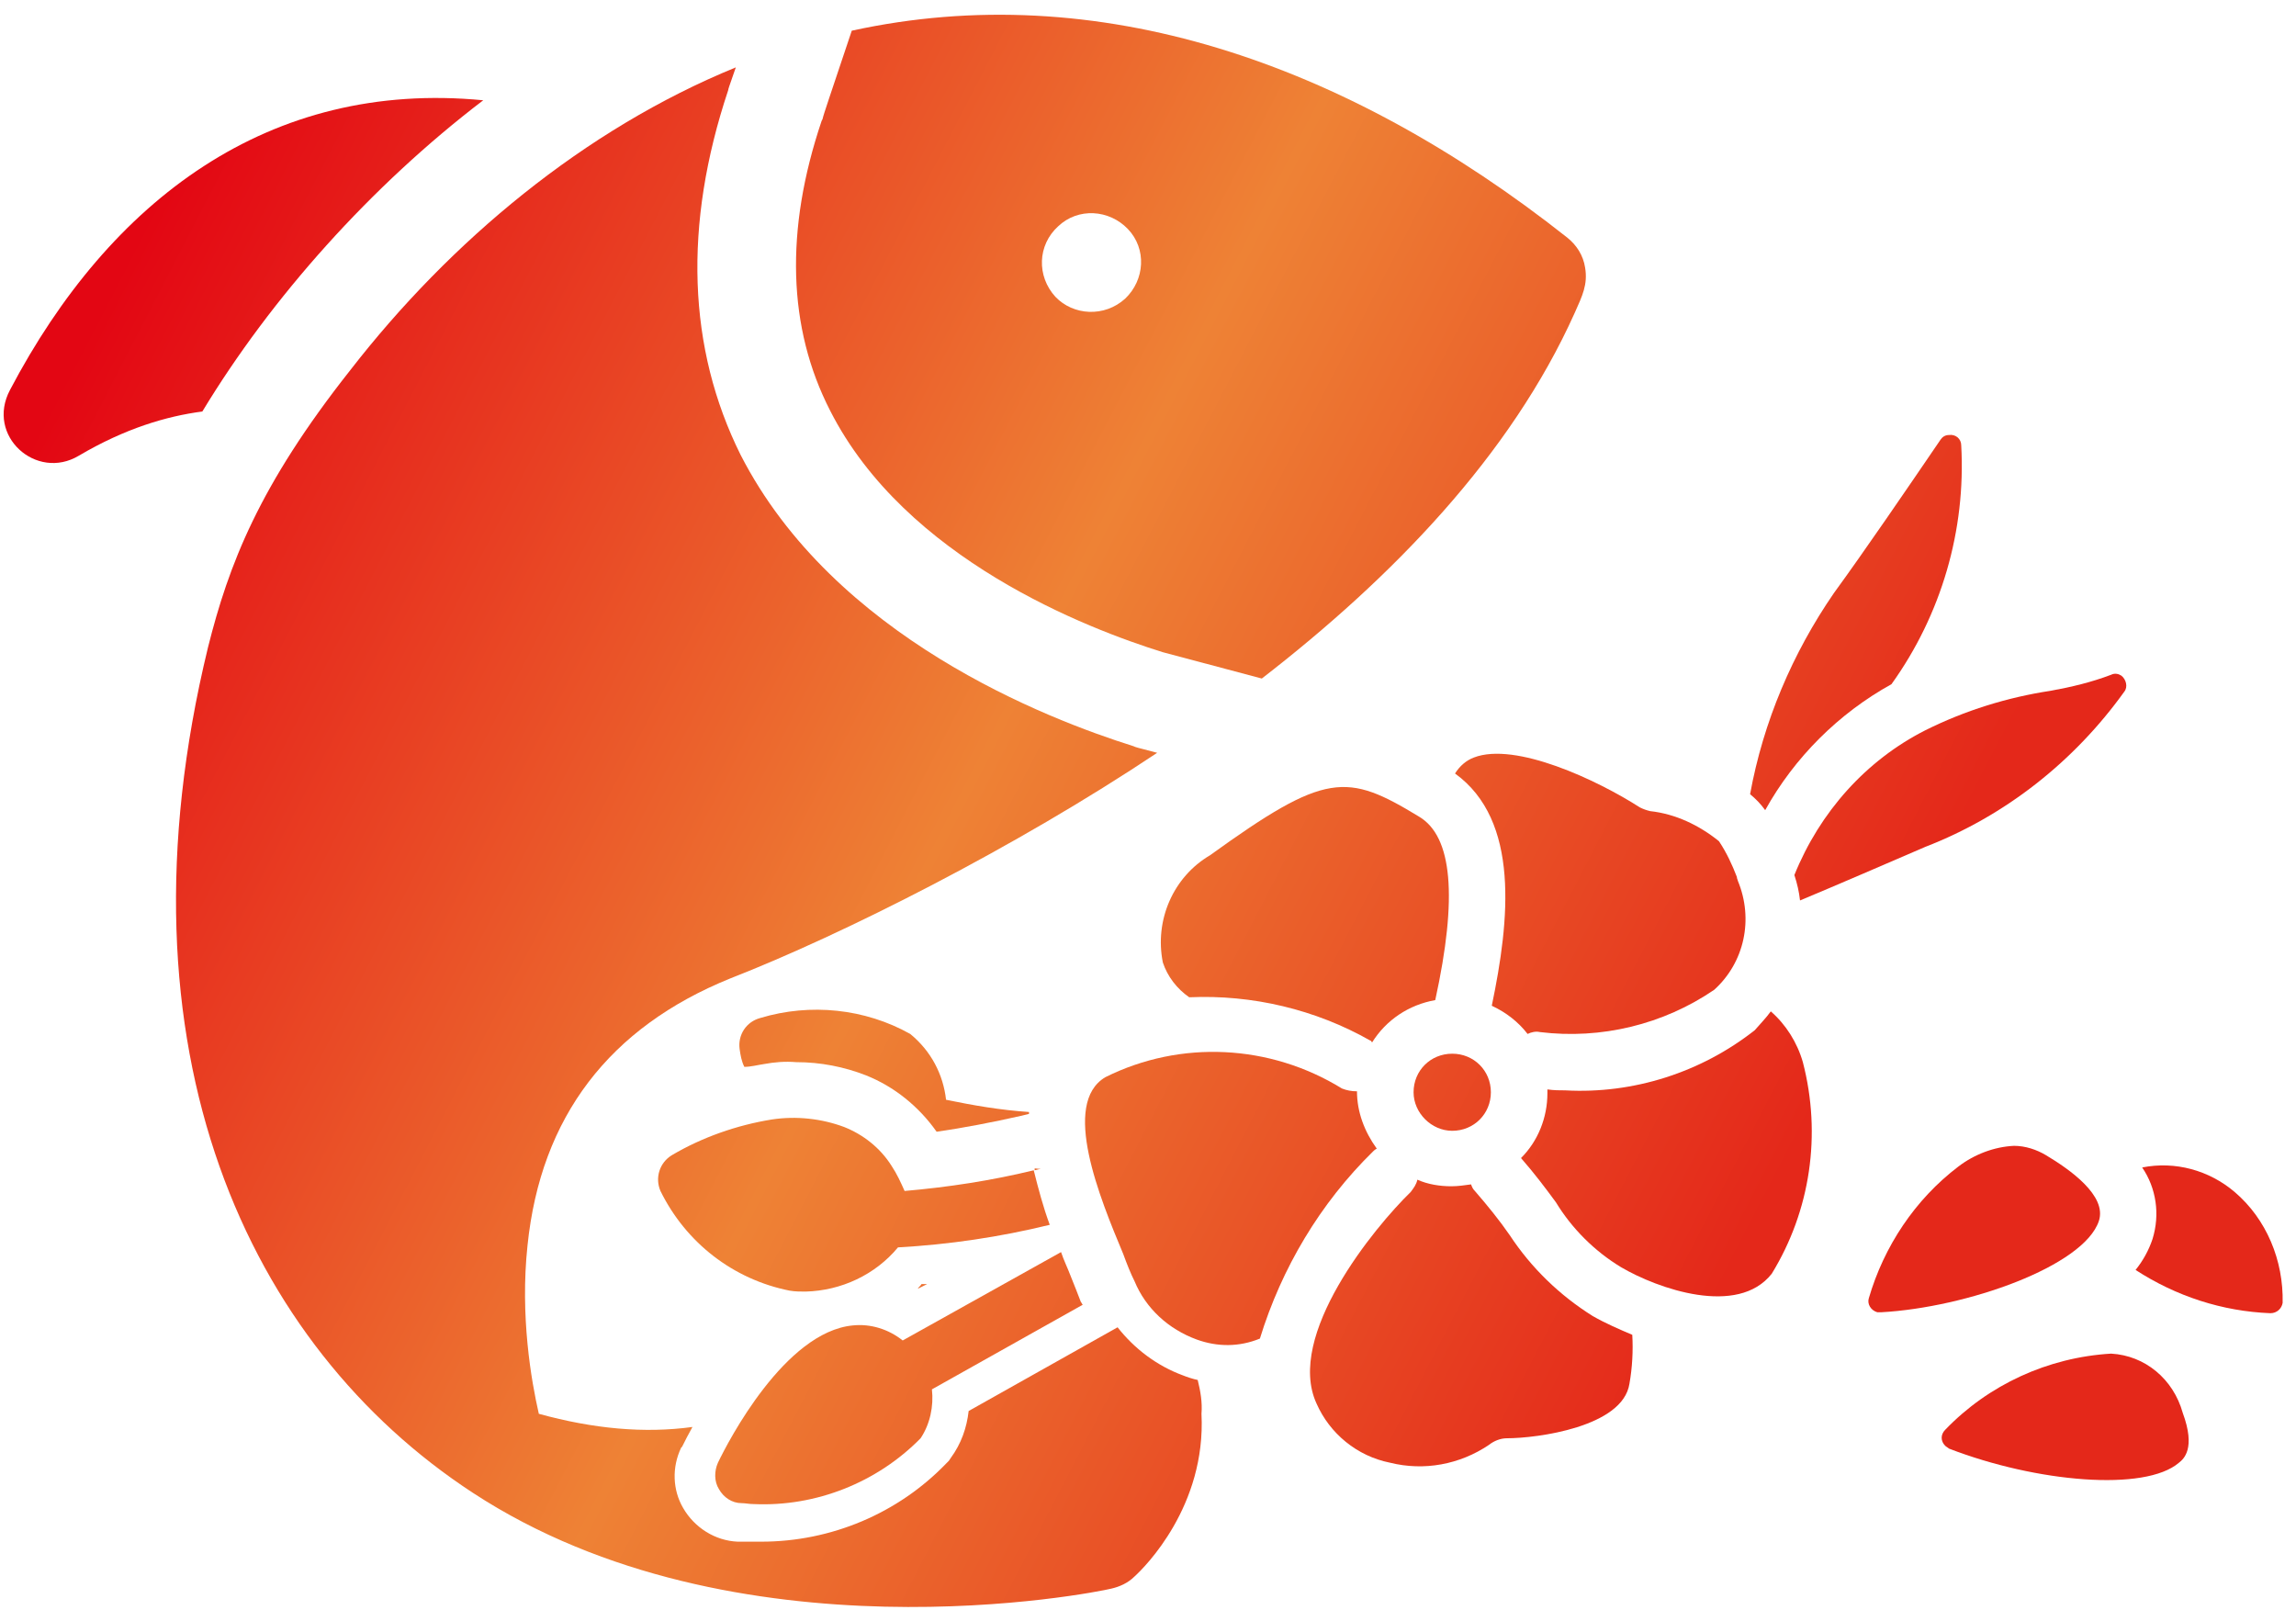
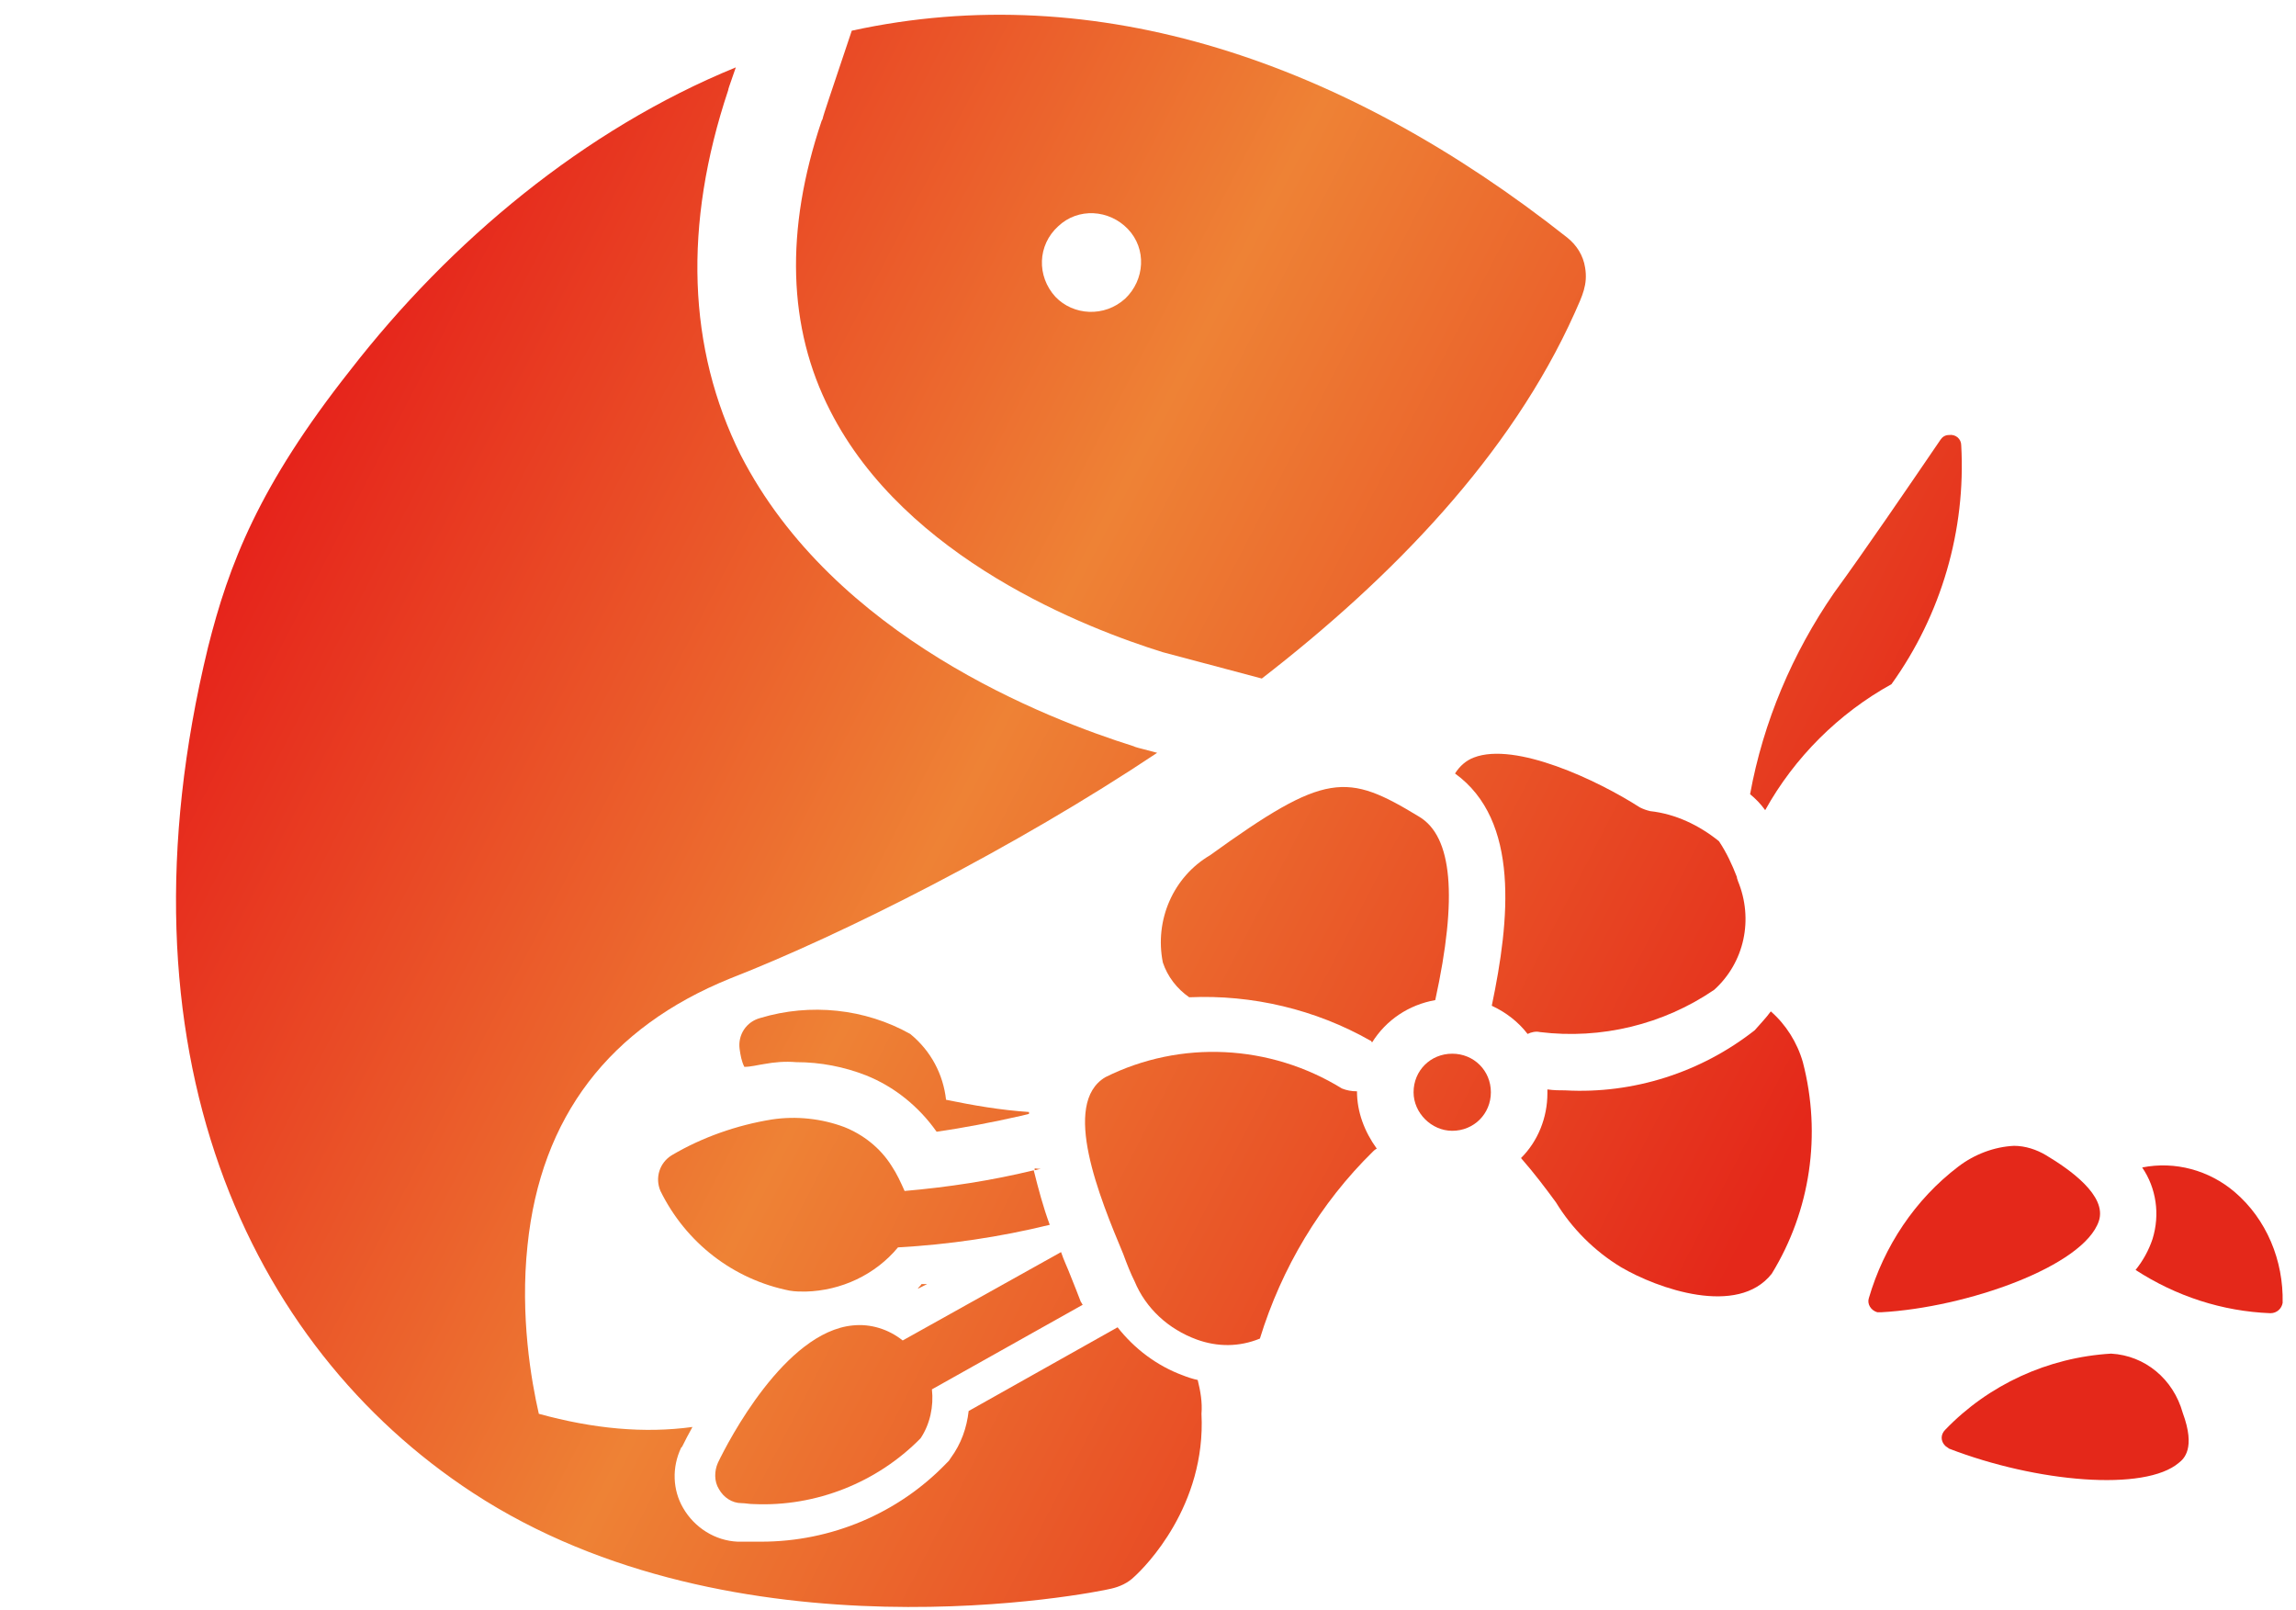
<svg xmlns="http://www.w3.org/2000/svg" width="144" height="101" viewBox="0 0 144 101" fill="none">
-   <path d="M30.307 6.289C16.887 4.992 6.896 12.54 0.63 24.451C-0.908 27.341 2.285 30.172 4.945 28.579C7.842 26.869 10.443 26.103 12.69 25.808C17.005 18.672 23.272 11.655 30.307 6.289Z" fill="url(#paint0_linear_14_424)" />
  <path d="M72.93 40.904L79.138 42.555C87.296 36.245 94.745 28.579 98.765 19.616C99.238 18.555 99.592 17.847 99.415 16.785C99.297 16.019 98.883 15.37 98.292 14.899C84.34 3.871 68.792 -1.436 53.421 1.925C52.062 5.994 51.648 7.174 51.589 7.468C51.589 7.468 51.589 7.468 51.529 7.586C49.224 14.427 49.401 20.559 52.062 25.749C56.791 35.066 68.201 39.43 72.93 40.904ZM66.368 14.191C67.61 13.011 69.561 13.129 70.743 14.368C71.925 15.606 71.807 17.552 70.566 18.732C69.265 19.911 67.314 19.793 66.191 18.613C65.008 17.316 65.067 15.37 66.368 14.191Z" fill="url(#paint1_linear_14_424)" />
  <path d="M58.152 80.531C58.033 80.531 57.915 80.531 57.797 80.531C57.738 80.649 57.62 80.708 57.56 80.826L58.152 80.531Z" fill="url(#paint2_linear_14_424)" />
  <path d="M75.117 86.546C74.822 86.487 74.467 86.369 74.171 86.251C72.575 85.661 71.156 84.6 70.092 83.243L60.752 88.492C60.633 89.553 60.279 90.556 59.628 91.44L59.51 91.617L59.333 91.794C56.318 94.919 52.12 96.688 47.746 96.688C47.509 96.688 47.332 96.688 47.095 96.688C46.918 96.688 46.741 96.688 46.563 96.688C46.504 96.688 46.445 96.688 46.386 96.688H46.268C44.849 96.629 43.548 95.804 42.839 94.565C42.188 93.445 42.129 92.03 42.721 90.791L42.78 90.733C42.957 90.379 43.194 89.907 43.43 89.494C40.415 89.907 37.223 89.612 33.794 88.668C33.321 86.605 32.611 82.536 33.084 78.113C33.912 70.034 38.228 64.432 45.795 61.366C52.889 58.594 63.648 53.169 72.575 47.213C71.215 46.86 71.215 46.86 71.097 46.801C65.658 45.091 52.298 39.96 46.445 28.52C43.134 21.857 42.839 14.132 45.676 5.64C45.676 5.581 45.676 5.581 46.149 4.225C36.631 8.117 28.237 15.134 21.97 23.213C16.236 30.466 14.344 35.42 13.043 40.609C6.895 65.907 15.585 84.423 29.655 93.622C46.149 104.413 68.732 99.873 69.678 99.637C70.21 99.519 70.742 99.283 71.156 98.87C71.807 98.281 75.649 94.448 75.354 88.668C75.413 87.961 75.294 87.253 75.117 86.546Z" fill="url(#paint3_linear_14_424)" />
  <path d="M110.708 50.81C112.54 47.508 115.319 44.737 118.629 42.909C121.763 38.545 123.3 33.238 123.004 27.931C123.004 27.518 122.649 27.223 122.236 27.282C121.999 27.282 121.822 27.4 121.704 27.577C119.575 30.702 116.915 34.594 115.023 37.189C112.422 40.963 110.589 45.267 109.762 49.808C110.116 50.103 110.412 50.398 110.708 50.81Z" fill="url(#paint4_linear_14_424)" />
-   <path d="M112.539 54.879C112.716 55.41 112.835 55.941 112.894 56.472C115.022 55.587 118.569 54.054 120.756 53.11C125.781 51.164 130.097 47.744 133.23 43.38C133.467 43.086 133.349 42.614 133.053 42.378C132.876 42.26 132.639 42.201 132.403 42.319C131.161 42.791 129.92 43.086 128.619 43.322C125.9 43.734 123.239 44.56 120.756 45.798C117.032 47.685 114.135 50.928 112.539 54.879Z" fill="url(#paint5_linear_14_424)" />
  <path d="M89.011 51.223C84.459 48.452 83.158 48.393 75.887 53.641C73.581 54.997 72.399 57.71 72.931 60.364C73.226 61.248 73.818 62.015 74.586 62.545C78.547 62.368 82.508 63.312 85.937 65.258C85.996 65.258 85.996 65.317 86.055 65.376C86.942 63.961 88.361 63.017 90.016 62.722C91.435 56.236 91.08 52.462 89.011 51.223Z" fill="url(#paint6_linear_14_424)" />
  <path d="M92.438 47.508C91.965 47.685 91.551 48.039 91.256 48.511C95.335 51.459 94.685 57.71 93.561 63.076C94.448 63.489 95.217 64.079 95.808 64.845C96.044 64.727 96.34 64.668 96.576 64.727C100.419 65.199 104.321 64.255 107.513 62.074C109.405 60.364 109.996 57.651 108.991 55.233C108.991 55.174 108.932 55.115 108.932 54.997C108.637 54.231 108.282 53.464 107.809 52.757C106.567 51.754 105.089 51.046 103.493 50.87C103.257 50.811 103.079 50.752 102.843 50.634C100.183 48.924 95.039 46.506 92.438 47.508Z" fill="url(#paint7_linear_14_424)" />
  <path d="M91.08 70.919C92.44 70.919 93.504 69.858 93.504 68.501C93.504 67.145 92.44 66.084 91.08 66.084C89.72 66.084 88.656 67.145 88.656 68.501C88.656 69.799 89.779 70.919 91.08 70.919Z" fill="url(#paint8_linear_14_424)" />
  <path d="M131.635 76.58C132.167 74.988 129.802 73.337 128.324 72.452C127.733 72.098 127.024 71.862 126.314 71.862C125.073 71.921 123.831 72.393 122.826 73.16C120.107 75.224 118.156 78.172 117.21 81.415C117.092 81.769 117.328 82.182 117.742 82.3C117.801 82.3 117.86 82.3 117.979 82.3C123.358 82.005 130.689 79.41 131.635 76.58Z" fill="url(#paint9_linear_14_424)" />
  <path d="M132.404 84.894C128.443 85.13 124.718 86.841 121.999 89.671C121.703 89.966 121.703 90.379 121.999 90.674C122.058 90.733 122.176 90.791 122.236 90.85C127.733 92.973 134.532 93.563 136.66 91.735C136.956 91.499 137.724 90.85 136.897 88.61C136.306 86.487 134.532 85.013 132.404 84.894Z" fill="url(#paint10_linear_14_424)" />
  <path d="M111.061 63.43C110.765 63.843 110.41 64.197 110.056 64.609C106.686 67.263 102.43 68.619 98.173 68.383C97.818 68.383 97.464 68.383 97.05 68.324C97.05 68.383 97.05 68.442 97.05 68.56C97.05 70.093 96.459 71.568 95.394 72.629C96.222 73.573 96.932 74.516 97.582 75.401C98.587 77.052 100.006 78.467 101.661 79.469C103.967 80.826 108.992 82.595 111.12 79.882C113.544 75.931 114.253 71.155 113.071 66.614C112.716 65.376 112.007 64.255 111.061 63.43Z" fill="url(#paint11_linear_14_424)" />
-   <path d="M99.89 82.536C97.82 81.239 96.047 79.528 94.687 77.465C94.037 76.521 93.268 75.578 92.5 74.693C92.382 74.575 92.323 74.457 92.263 74.28C91.85 74.339 91.436 74.398 91.022 74.398C90.312 74.398 89.544 74.28 88.894 73.985C88.835 74.28 88.657 74.516 88.48 74.752C86.174 76.993 80.617 83.774 82.568 88.02C83.396 89.907 85.11 91.322 87.179 91.735C89.308 92.266 91.554 91.853 93.387 90.615C93.682 90.379 94.096 90.202 94.51 90.202C96.402 90.202 101.781 89.494 102.195 86.782C102.373 85.779 102.432 84.718 102.373 83.715C101.545 83.361 100.717 83.008 99.89 82.536Z" fill="url(#paint12_linear_14_424)" />
  <path d="M140.147 74.752C138.551 73.396 136.422 72.806 134.353 73.219C135.24 74.516 135.477 76.167 135.004 77.7C134.767 78.408 134.412 79.057 133.939 79.646C136.482 81.297 139.378 82.241 142.393 82.359C142.807 82.359 143.103 82.064 143.162 81.71C143.221 79.057 142.157 76.462 140.147 74.752Z" fill="url(#paint13_linear_14_424)" />
  <path d="M67.788 81.651C67.611 81.18 67.374 80.59 67.138 80C66.961 79.528 66.724 79.057 66.547 78.526L56.615 84.069C55.728 83.361 54.605 83.008 53.482 83.126C49.225 83.538 45.678 90.379 45.028 91.735C44.791 92.266 44.791 92.914 45.087 93.386C45.383 93.917 45.915 94.271 46.506 94.271C46.742 94.271 46.979 94.33 47.275 94.33C51.176 94.507 55.019 92.973 57.738 90.202C58.33 89.317 58.566 88.197 58.448 87.135L67.907 81.828C67.847 81.769 67.847 81.71 67.788 81.651Z" fill="url(#paint14_linear_14_424)" />
  <path d="M41.422 74.693C43.019 77.936 45.974 80.236 49.522 80.944C49.876 81.003 50.172 81.003 50.526 81.003C52.773 80.944 54.901 79.941 56.32 78.231C59.512 78.054 62.705 77.582 65.838 76.816C65.424 75.695 65.129 74.575 64.833 73.396C62.173 74.044 59.453 74.457 56.734 74.693C56.497 74.162 56.261 73.632 55.906 73.101C55.197 71.98 54.133 71.155 52.95 70.683C51.532 70.152 49.935 69.975 48.398 70.211C46.211 70.565 44.023 71.332 42.132 72.452C41.363 72.924 41.068 73.867 41.422 74.693Z" fill="url(#paint15_linear_14_424)" />
  <path d="M64.891 73.278C64.891 73.337 64.891 73.396 64.891 73.396L65.364 73.278C65.186 73.337 65.009 73.278 64.891 73.278Z" fill="url(#paint16_linear_14_424)" />
  <path d="M86.349 72.039C85.58 70.978 85.107 69.74 85.107 68.442C84.753 68.442 84.457 68.383 84.162 68.265C79.668 65.494 74.052 65.199 69.323 67.558C66.544 69.209 68.968 75.106 70.446 78.644C70.683 79.293 70.919 79.882 71.156 80.354C71.865 82.064 73.284 83.361 75.057 84.01C76.358 84.482 77.718 84.482 79.018 83.951C80.378 79.528 82.802 75.46 86.112 72.216C86.171 72.157 86.231 72.098 86.349 72.039Z" fill="url(#paint17_linear_14_424)" />
  <path d="M47.925 66.732C48.575 66.614 49.225 66.555 49.934 66.614C51.472 66.614 52.95 66.909 54.309 67.44C56.083 68.147 57.62 69.386 58.743 70.978C60.398 70.742 62.231 70.388 64.064 69.975L64.537 69.858V69.74C62.763 69.622 61.049 69.327 59.334 68.973C59.157 67.381 58.388 65.907 57.088 64.845C54.25 63.253 50.821 62.899 47.688 63.843C46.801 64.079 46.269 64.904 46.387 65.789C46.447 66.201 46.506 66.555 46.683 66.909C47.097 66.909 47.511 66.791 47.925 66.732Z" fill="url(#paint18_linear_14_424)" />
  <defs>
    <linearGradient id="paint0_linear_14_424" x1="9.168" y1="13.901" x2="114.412" y2="68.318" gradientUnits="userSpaceOnUse">
      <stop stop-color="#E30613" />
      <stop offset="0.524" stop-color="#EE8235" />
      <stop offset="1" stop-color="#E4281A" />
    </linearGradient>
    <linearGradient id="paint1_linear_14_424" x1="19.675" y1="-6.42" x2="124.918" y2="47.998" gradientUnits="userSpaceOnUse">
      <stop stop-color="#E30613" />
      <stop offset="0.524" stop-color="#EE8235" />
      <stop offset="1" stop-color="#E4281A" />
    </linearGradient>
    <linearGradient id="paint2_linear_14_424" x1="-7.864" y1="46.841" x2="97.38" y2="101.259" gradientUnits="userSpaceOnUse">
      <stop stop-color="#E30613" />
      <stop offset="0.524" stop-color="#EE8235" />
      <stop offset="1" stop-color="#E4281A" />
    </linearGradient>
    <linearGradient id="paint3_linear_14_424" x1="0.864" y1="29.958" x2="106.108" y2="84.376" gradientUnits="userSpaceOnUse">
      <stop stop-color="#E30613" />
      <stop offset="0.524" stop-color="#EE8235" />
      <stop offset="1" stop-color="#E4281A" />
    </linearGradient>
    <linearGradient id="paint4_linear_14_424" x1="21.478" y1="-9.905" x2="126.721" y2="44.512" gradientUnits="userSpaceOnUse">
      <stop stop-color="#E30613" />
      <stop offset="0.524" stop-color="#EE8235" />
      <stop offset="1" stop-color="#E4281A" />
    </linearGradient>
    <linearGradient id="paint5_linear_14_424" x1="18.592" y1="-4.327" x2="123.836" y2="50.091" gradientUnits="userSpaceOnUse">
      <stop stop-color="#E30613" />
      <stop offset="0.524" stop-color="#EE8235" />
      <stop offset="1" stop-color="#E4281A" />
    </linearGradient>
    <linearGradient id="paint6_linear_14_424" x1="6.906" y1="18.277" x2="112.149" y2="72.694" gradientUnits="userSpaceOnUse">
      <stop stop-color="#E30613" />
      <stop offset="0.524" stop-color="#EE8235" />
      <stop offset="1" stop-color="#E4281A" />
    </linearGradient>
    <linearGradient id="paint7_linear_14_424" x1="10.319" y1="11.671" x2="115.563" y2="66.089" gradientUnits="userSpaceOnUse">
      <stop stop-color="#E30613" />
      <stop offset="0.524" stop-color="#EE8235" />
      <stop offset="1" stop-color="#E4281A" />
    </linearGradient>
    <linearGradient id="paint8_linear_14_424" x1="4.084" y1="23.734" x2="109.327" y2="78.152" gradientUnits="userSpaceOnUse">
      <stop stop-color="#E30613" />
      <stop offset="0.524" stop-color="#EE8235" />
      <stop offset="1" stop-color="#E4281A" />
    </linearGradient>
    <linearGradient id="paint9_linear_14_424" x1="7.17" y1="17.766" x2="112.413" y2="72.183" gradientUnits="userSpaceOnUse">
      <stop stop-color="#E30613" />
      <stop offset="0.524" stop-color="#EE8235" />
      <stop offset="1" stop-color="#E4281A" />
    </linearGradient>
    <linearGradient id="paint10_linear_14_424" x1="3.889" y1="24.112" x2="109.132" y2="78.529" gradientUnits="userSpaceOnUse">
      <stop stop-color="#E30613" />
      <stop offset="0.524" stop-color="#EE8235" />
      <stop offset="1" stop-color="#E4281A" />
    </linearGradient>
    <linearGradient id="paint11_linear_14_424" x1="6.087" y1="19.858" x2="111.33" y2="74.275" gradientUnits="userSpaceOnUse">
      <stop stop-color="#E30613" />
      <stop offset="0.524" stop-color="#EE8235" />
      <stop offset="1" stop-color="#E4281A" />
    </linearGradient>
    <linearGradient id="paint12_linear_14_424" x1="-2.18" y1="35.85" x2="103.063" y2="90.268" gradientUnits="userSpaceOnUse">
      <stop stop-color="#E30613" />
      <stop offset="0.524" stop-color="#EE8235" />
      <stop offset="1" stop-color="#E4281A" />
    </linearGradient>
    <linearGradient id="paint13_linear_14_424" x1="10.215" y1="11.875" x2="115.458" y2="66.292" gradientUnits="userSpaceOnUse">
      <stop stop-color="#E30613" />
      <stop offset="0.524" stop-color="#EE8235" />
      <stop offset="1" stop-color="#E4281A" />
    </linearGradient>
    <linearGradient id="paint14_linear_14_424" x1="-10.53" y1="51.999" x2="94.713" y2="106.416" gradientUnits="userSpaceOnUse">
      <stop stop-color="#E30613" />
      <stop offset="0.524" stop-color="#EE8235" />
      <stop offset="1" stop-color="#E4281A" />
    </linearGradient>
    <linearGradient id="paint15_linear_14_424" x1="-6.686" y1="44.565" x2="98.558" y2="98.983" gradientUnits="userSpaceOnUse">
      <stop stop-color="#E30613" />
      <stop offset="0.524" stop-color="#EE8235" />
      <stop offset="1" stop-color="#E4281A" />
    </linearGradient>
    <linearGradient id="paint16_linear_14_424" x1="-3.364" y1="38.138" x2="101.88" y2="92.554" gradientUnits="userSpaceOnUse">
      <stop stop-color="#E30613" />
      <stop offset="0.524" stop-color="#EE8235" />
      <stop offset="1" stop-color="#E4281A" />
    </linearGradient>
    <linearGradient id="paint17_linear_14_424" x1="-1.417" y1="34.369" x2="103.827" y2="88.787" gradientUnits="userSpaceOnUse">
      <stop stop-color="#E30613" />
      <stop offset="0.524" stop-color="#EE8235" />
      <stop offset="1" stop-color="#E4281A" />
    </linearGradient>
    <linearGradient id="paint18_linear_14_424" x1="-3.093" y1="37.614" x2="102.151" y2="92.032" gradientUnits="userSpaceOnUse">
      <stop stop-color="#E30613" />
      <stop offset="0.524" stop-color="#EE8235" />
      <stop offset="1" stop-color="#E4281A" />
    </linearGradient>
  </defs>
</svg>